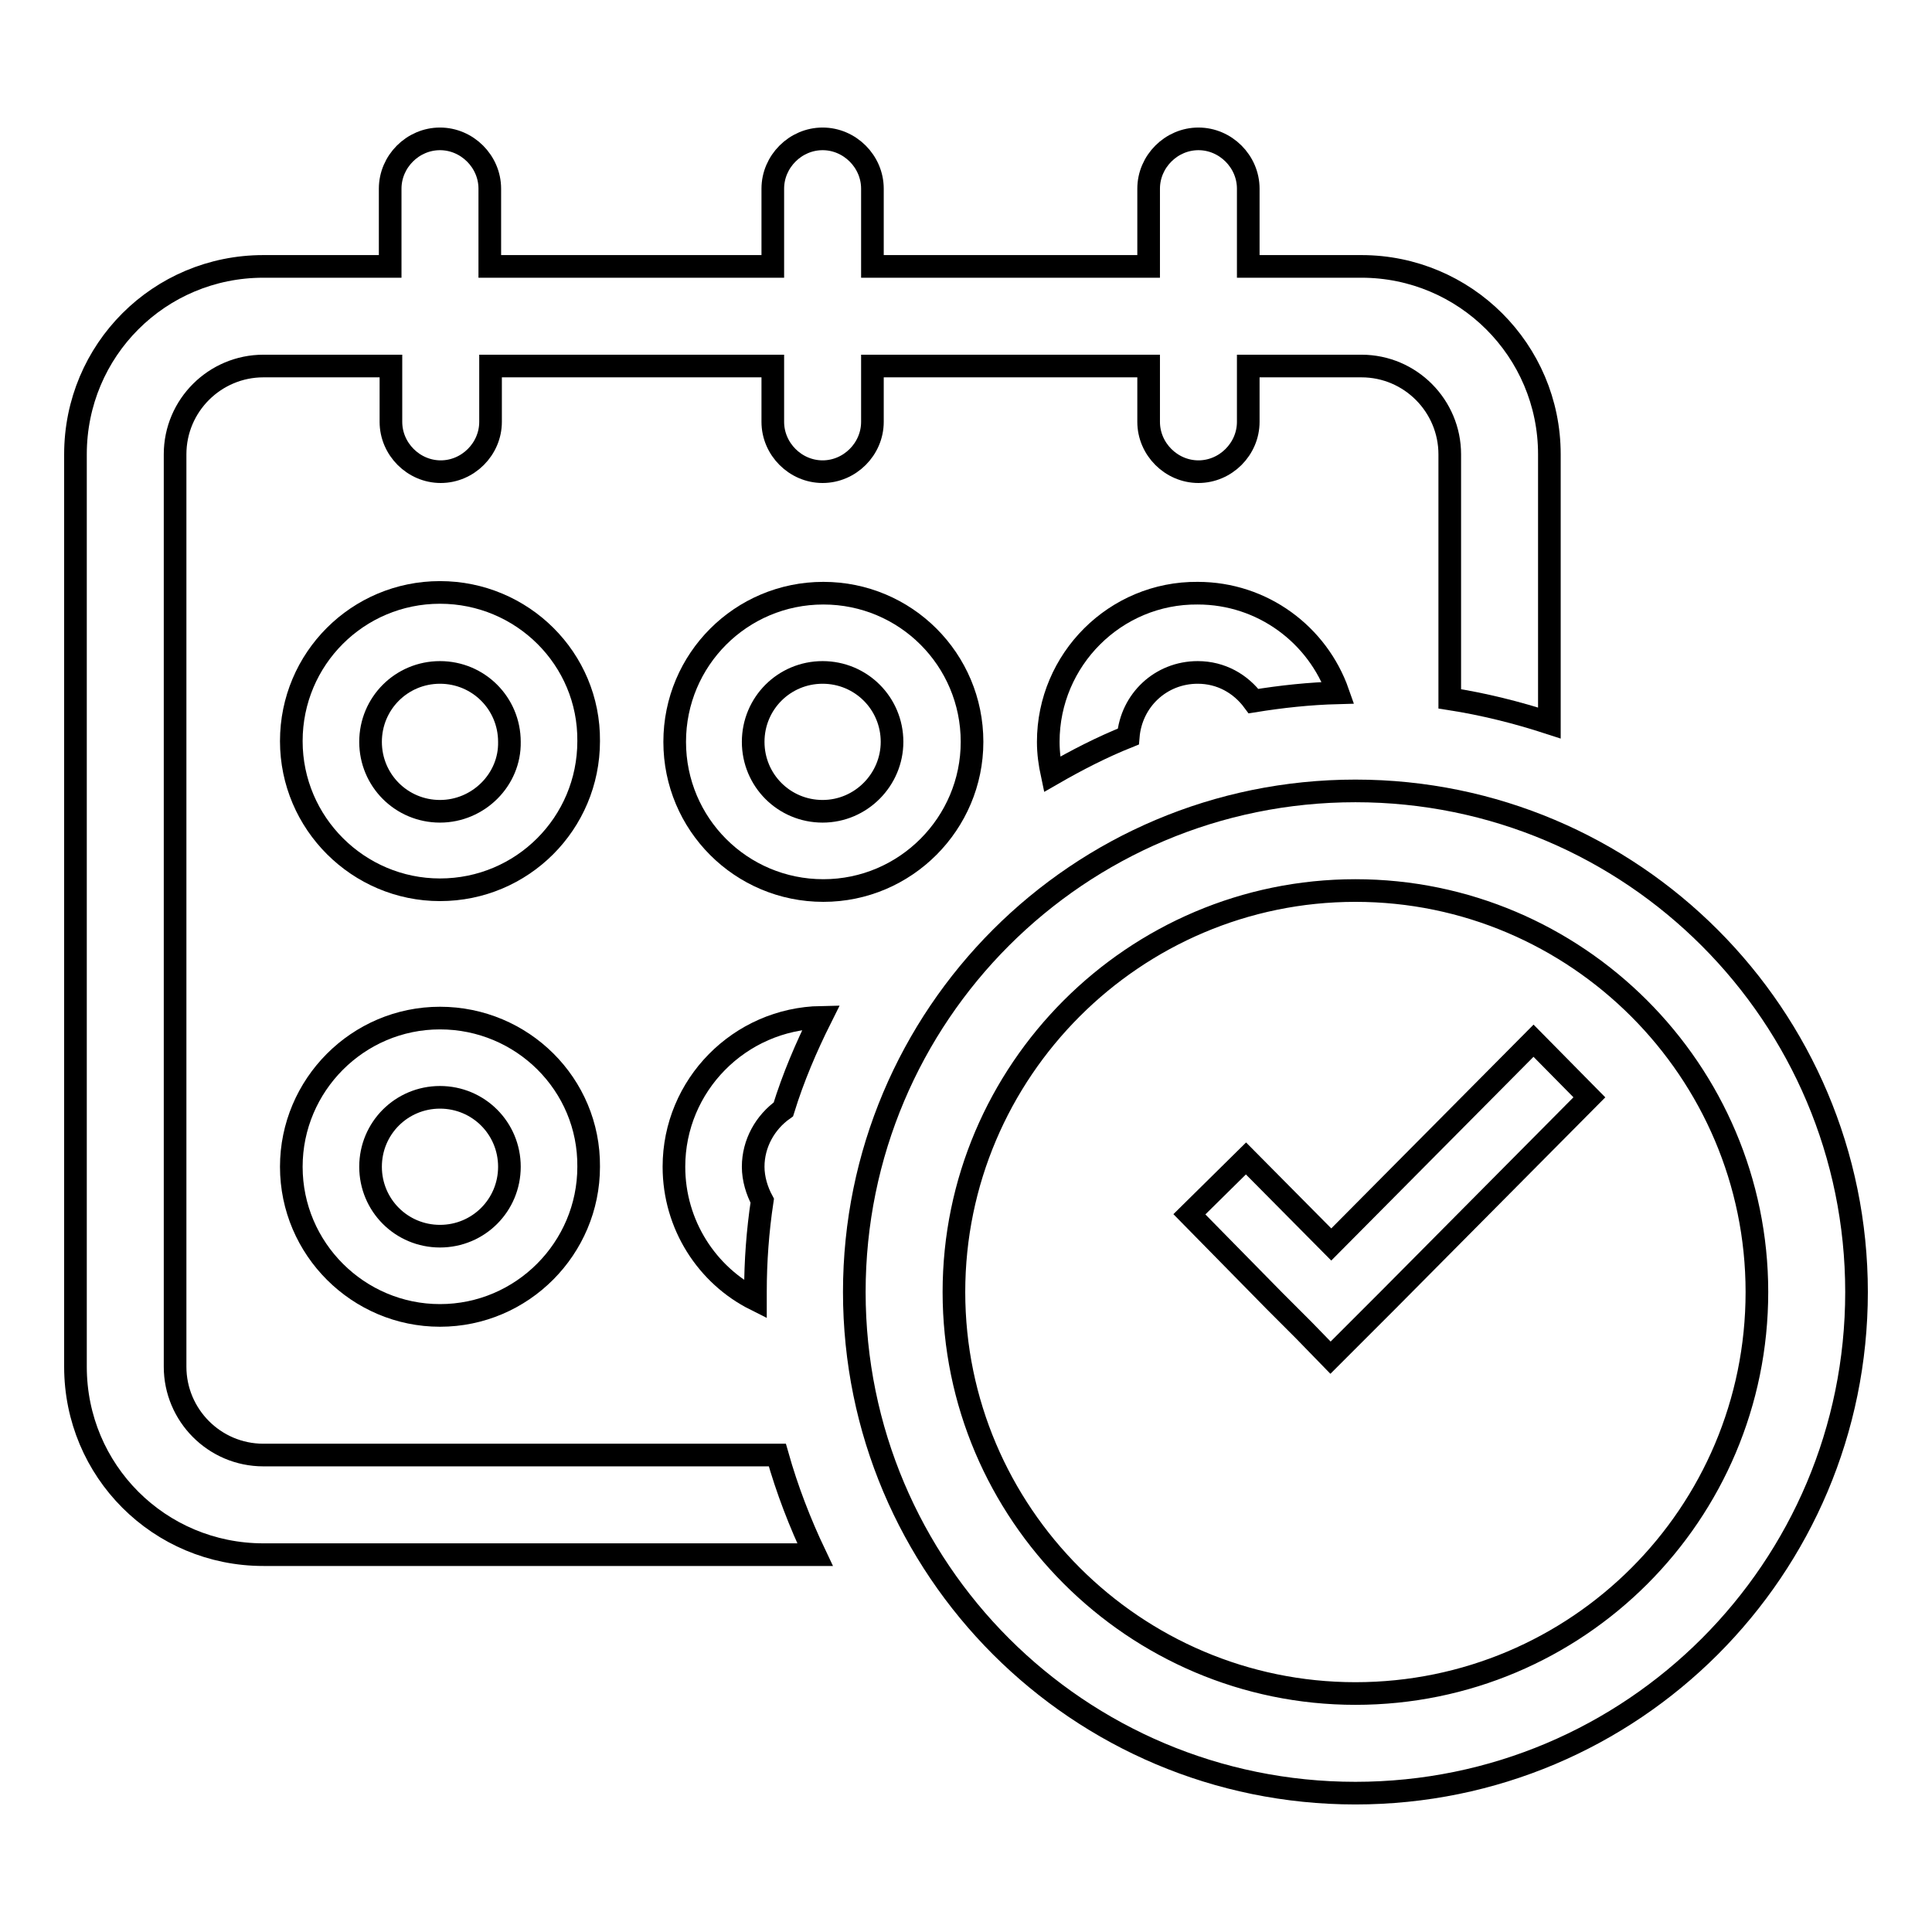
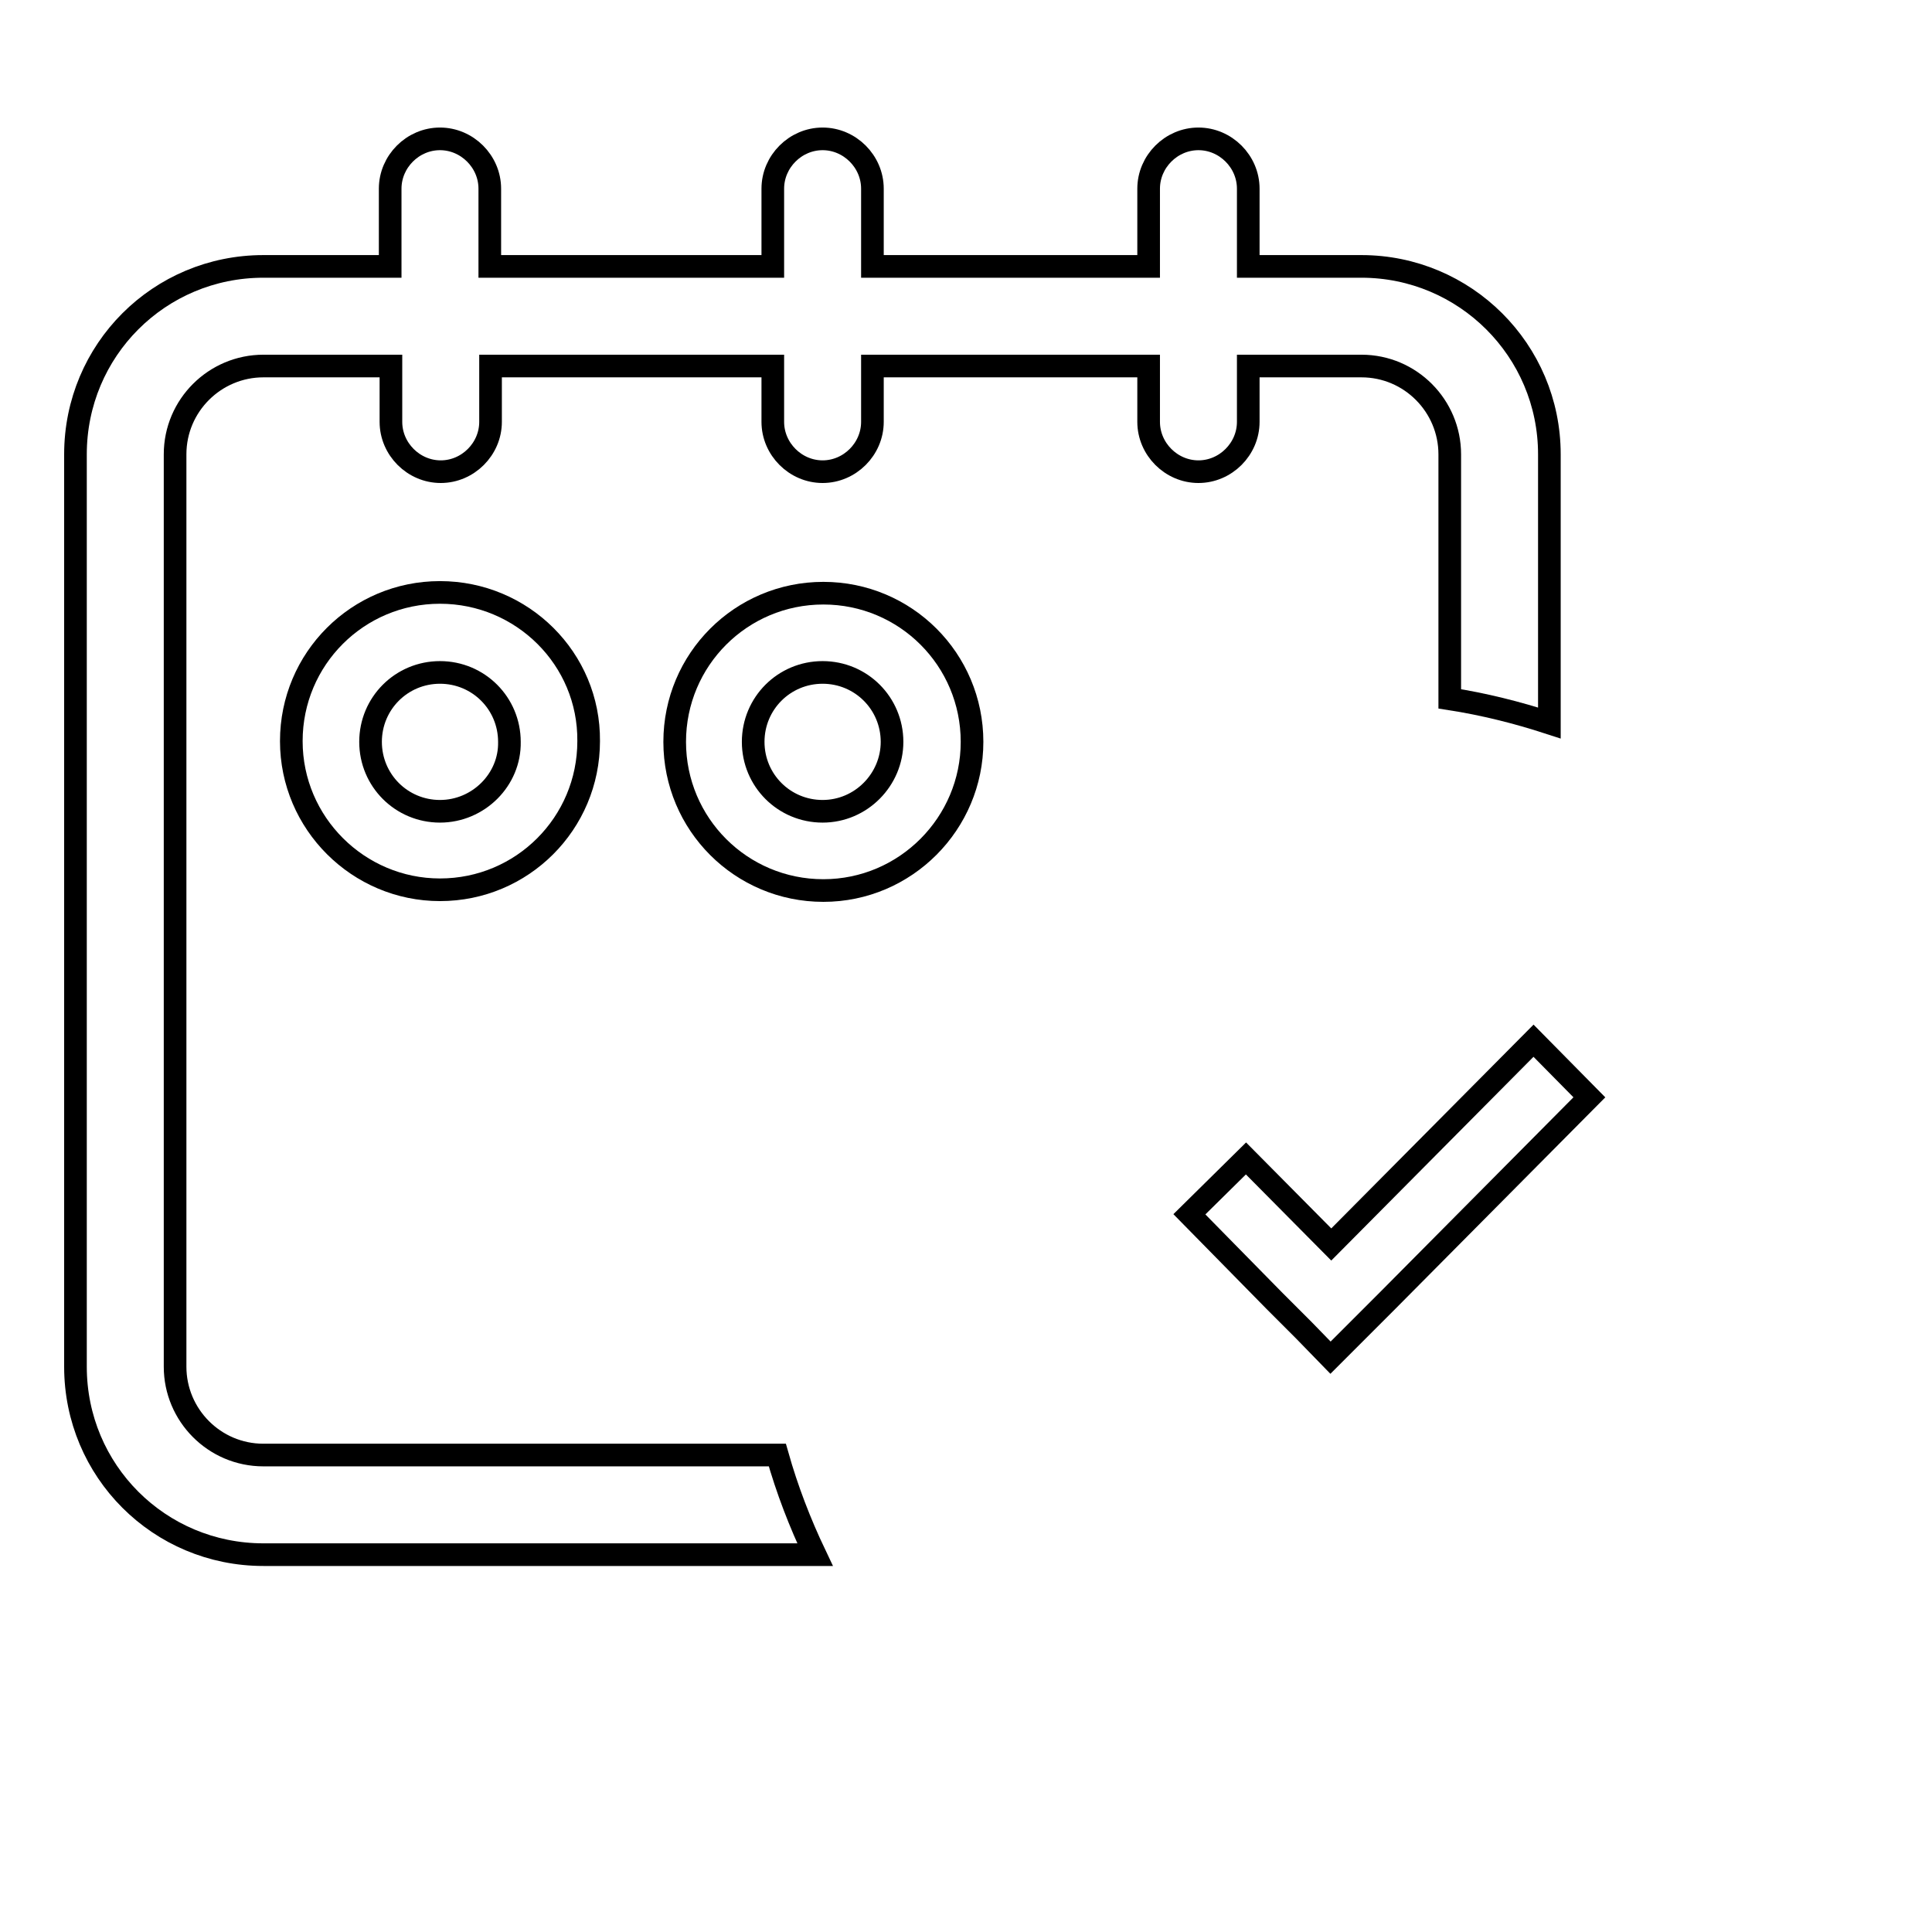
<svg xmlns="http://www.w3.org/2000/svg" version="1.1" x="0px" y="0px" viewBox="0 0 256 256" enable-background="new 0 0 256 256" xml:space="preserve">
  <g>
    <g>
      <path stroke-width="3" fill-opacity="0" stroke="#000000" d="M58.3,78.5c-10.9,0-19.7,8.8-19.7,19.7c0,10.9,8.9,19.7,19.7,19.7c10.9,0,19.7-8.8,19.7-19.7C78.1,87.3,69.2,78.5,58.3,78.5z M58.3,107.5c-5.1,0-9.2-4.1-9.2-9.2c0-5.1,4.1-9.2,9.2-9.2c5.1,0,9.2,4.1,9.2,9.2C67.6,103.3,63.4,107.5,58.3,107.5z" />
      <path stroke-width="3" fill-opacity="0" stroke="#000000" d="M128.8,98.3c0-10.9-8.8-19.7-19.7-19.7s-19.7,8.8-19.7,19.7c0,10.9,8.8,19.7,19.7,19.7S128.8,109.1,128.8,98.3z M109,107.5c-5.1,0-9.2-4.1-9.2-9.2c0-5.1,4.1-9.2,9.2-9.2c5.1,0,9.2,4.1,9.2,9.2C118.2,103.3,114.1,107.5,109,107.5z" />
-       <path stroke-width="3" fill-opacity="0" stroke="#000000" d="M58.3,134.9c-10.9,0-19.7,8.9-19.7,19.7c0,10.9,8.9,19.7,19.7,19.7c10.9,0,19.7-8.9,19.7-19.7C78.1,143.7,69.2,134.9,58.3,134.9z M58.3,163.8c-5.1,0-9.2-4.1-9.2-9.2s4.1-9.2,9.2-9.2c5.1,0,9.2,4.1,9.2,9.2S63.4,163.8,58.3,163.8z" />
      <path stroke-width="3" fill-opacity="0" stroke="#000000" d="M34.9,192.8c-6.5,0-11.7-5.3-11.7-11.7V60.2c0-6.5,5.3-11.7,11.7-11.7h16.9v7.4c0,3.6,3,6.6,6.6,6.6c3.6,0,6.6-3,6.6-6.6v-7.4h37.4v7.4c0,3.6,3,6.6,6.6,6.6l0,0c3.6,0,6.6-3,6.6-6.6v-7.4h36.6v7.4c0,3.6,3,6.6,6.6,6.6l0,0c3.6,0,6.6-3,6.6-6.6v-7.4h15c6.5,0,11.7,5.3,11.7,11.7v32.4c4.5,0.7,8.9,1.8,13.2,3.2V60.2c0-13.8-11.2-24.9-24.9-24.9h-15V25c0-3.6-3-6.6-6.6-6.6l0,0c-3.6,0-6.6,3-6.6,6.6v10.3h-36.6V25c0-3.6-3-6.6-6.6-6.6l0,0c-3.6,0-6.6,3-6.6,6.6v10.3H64.9V25c0-3.6-3-6.6-6.6-6.6c-3.6,0-6.6,3-6.6,6.6v10.3H34.9C21.1,35.3,10,46.4,10,60.2v120.9c0,13.8,11.1,24.9,24.9,24.9H108c-2-4.2-3.7-8.6-5-13.2L34.9,192.8L34.9,192.8L34.9,192.8z" />
-       <path stroke-width="3" fill-opacity="0" stroke="#000000" d="M179.6,104.8c-36.7,0-66.4,29.7-66.4,66.4c0,36.7,29.7,66.4,66.4,66.4s66.4-29.7,66.4-66.4C246,134.6,216.3,104.8,179.6,104.8z M179.6,224.4c-29.3,0-53.2-23.9-53.2-53.2c0-29.3,23.9-53.2,53.2-53.2s53.2,23.9,53.2,53.2C232.8,200.6,209,224.4,179.6,224.4z" />
-       <path stroke-width="3" fill-opacity="0" stroke="#000000" d="M89.3,154.6c0,7.7,4.4,14.4,10.8,17.6c0-0.3,0-0.7,0-1c0-4.1,0.3-8.1,0.9-12.1c-0.7-1.3-1.2-2.9-1.2-4.5c0-3.1,1.6-5.9,4-7.6c1.3-4.2,3-8.2,5-12.2C98,135,89.3,143.8,89.3,154.6z" />
-       <path stroke-width="3" fill-opacity="0" stroke="#000000" d="M138.9,98.3c0,1.5,0.2,2.9,0.5,4.3c3.3-1.9,6.6-3.6,10.1-5c0.4-4.8,4.3-8.5,9.2-8.5c3.1,0,5.7,1.5,7.4,3.8c3.7-0.6,7.4-1,11.2-1.1c-2.7-7.7-10-13.2-18.6-13.2C147.8,78.5,138.9,87.4,138.9,98.3z" />
      <path stroke-width="3" fill-opacity="0" stroke="#000000" d="M203.2,137.9l-26.8,27l-11.3-11.4l-7.5,7.4l11.3,11.5l0,0l3.9,3.9l3.5,3.6l0,0l0,0l3.6-3.6l3.9-3.9l0,0l26.8-27L203.2,137.9z" />
    </g>
  </g>
</svg>